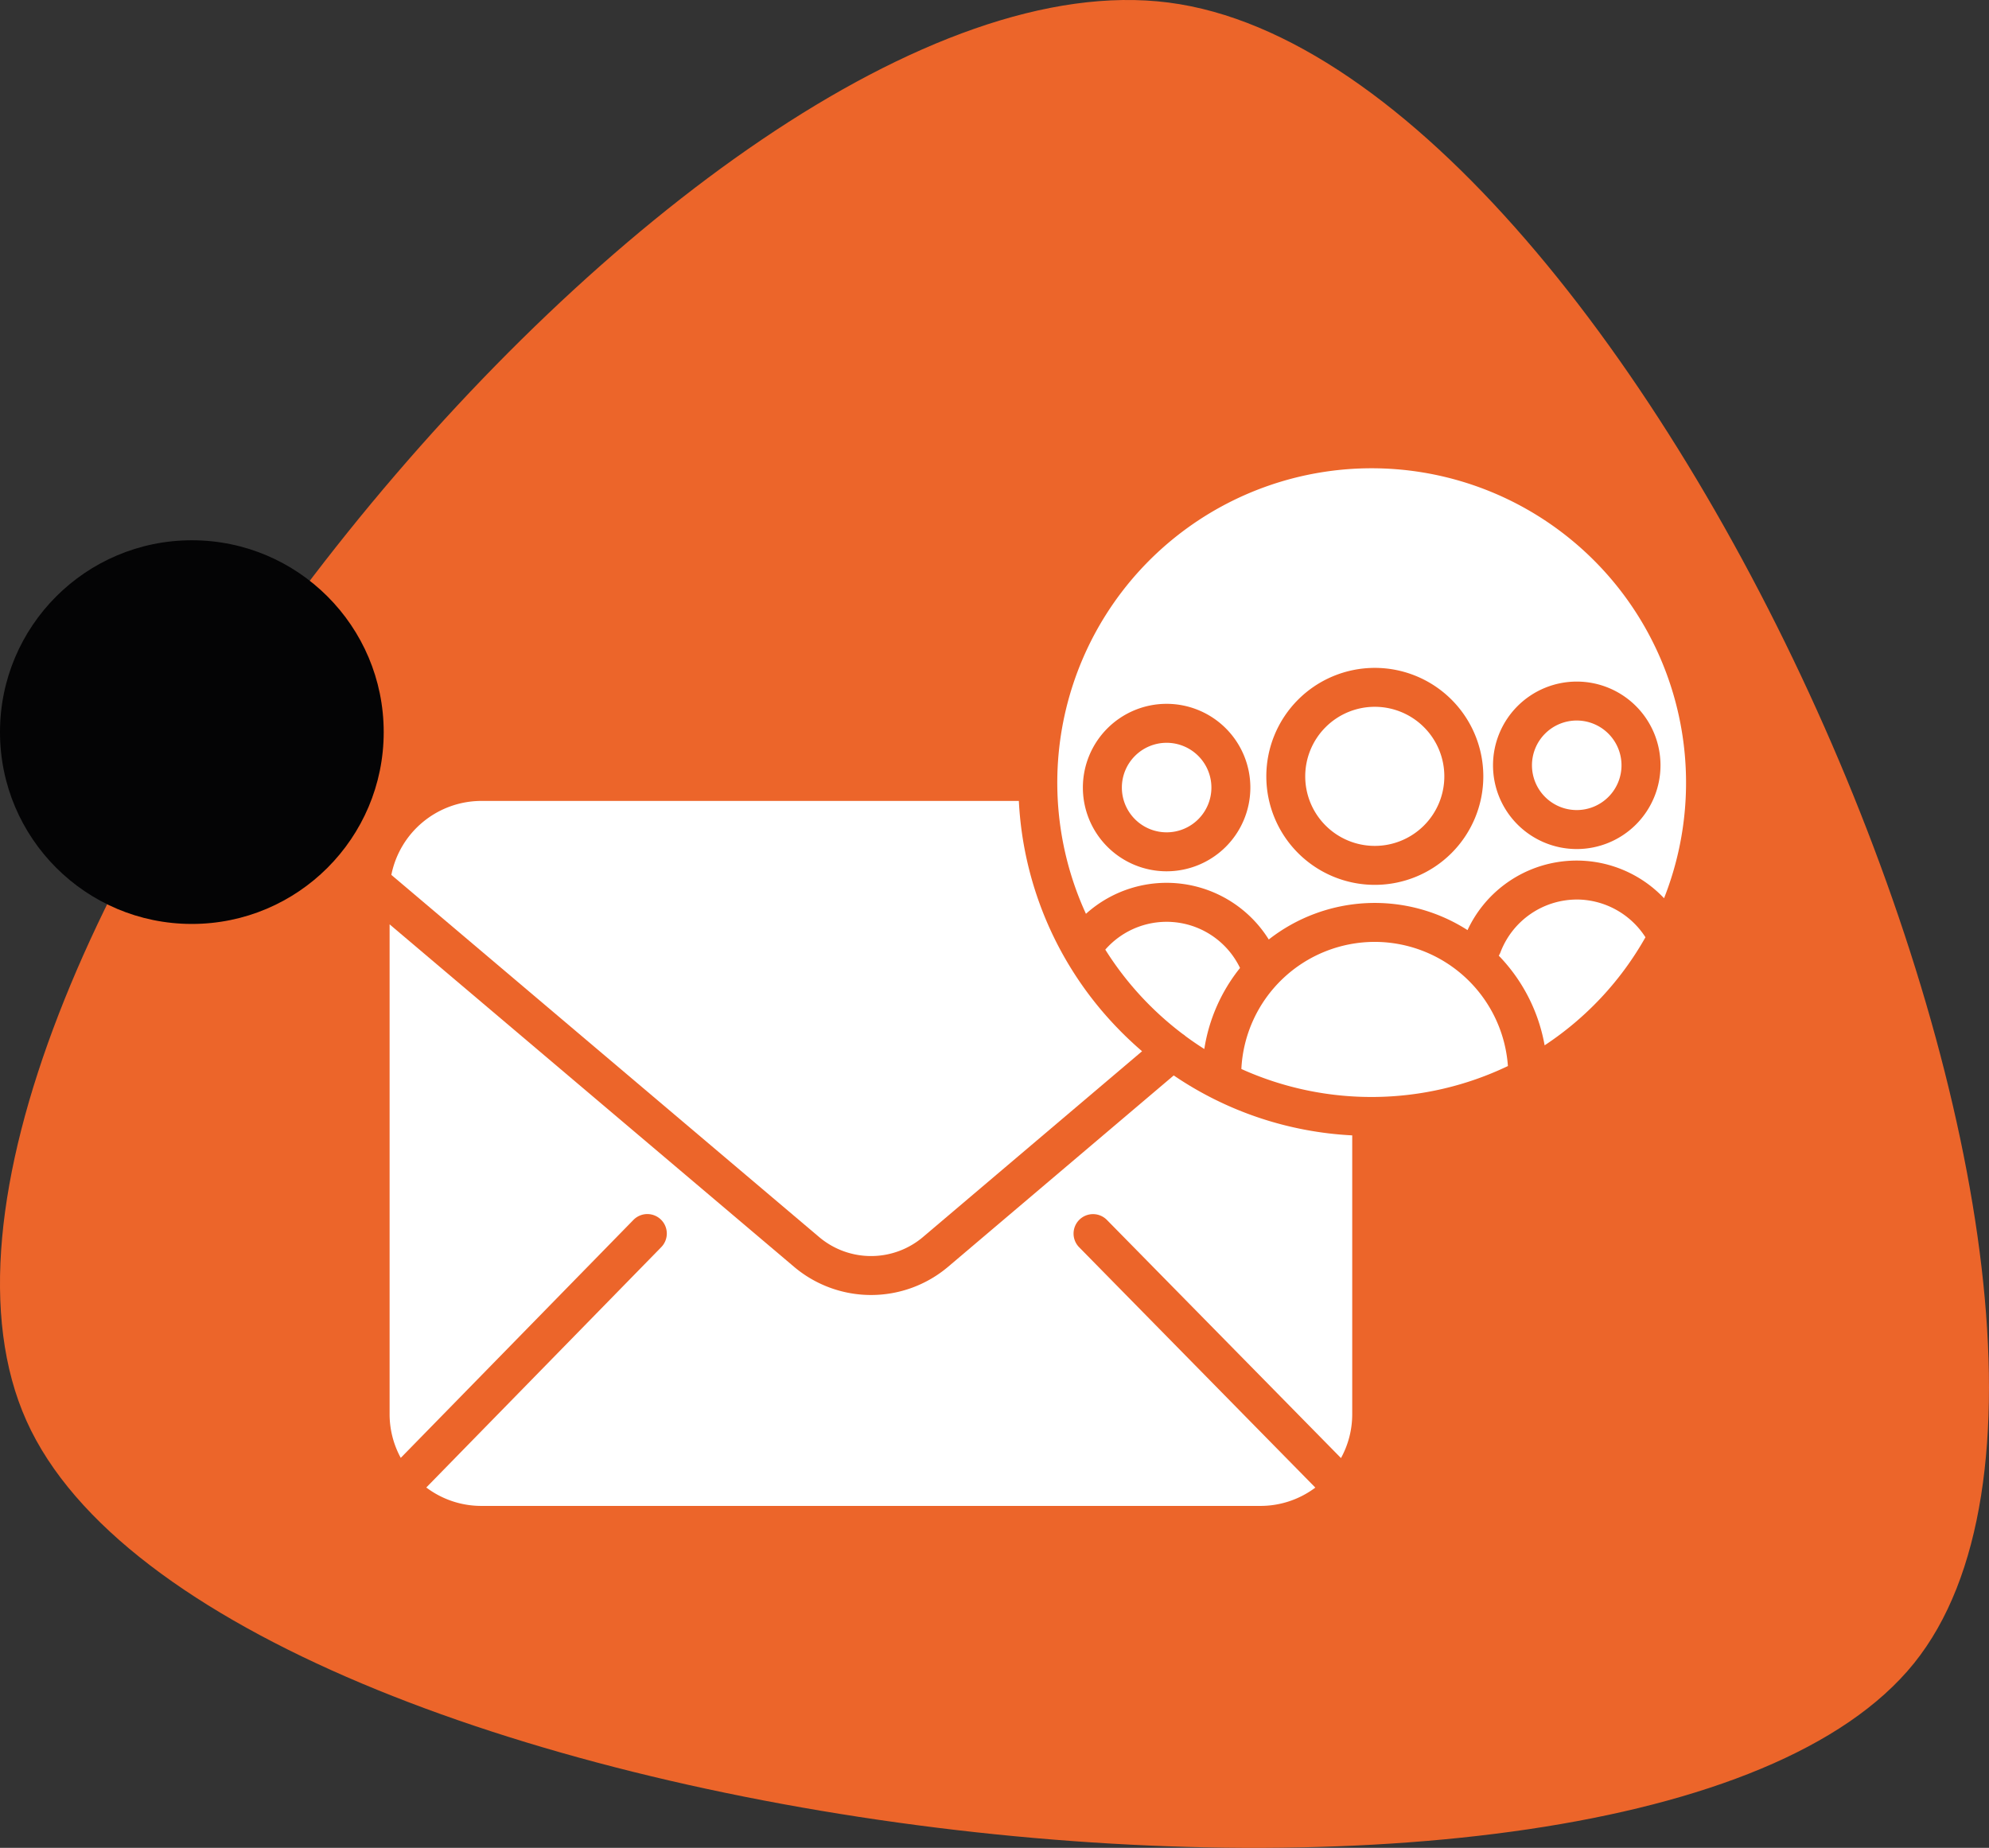
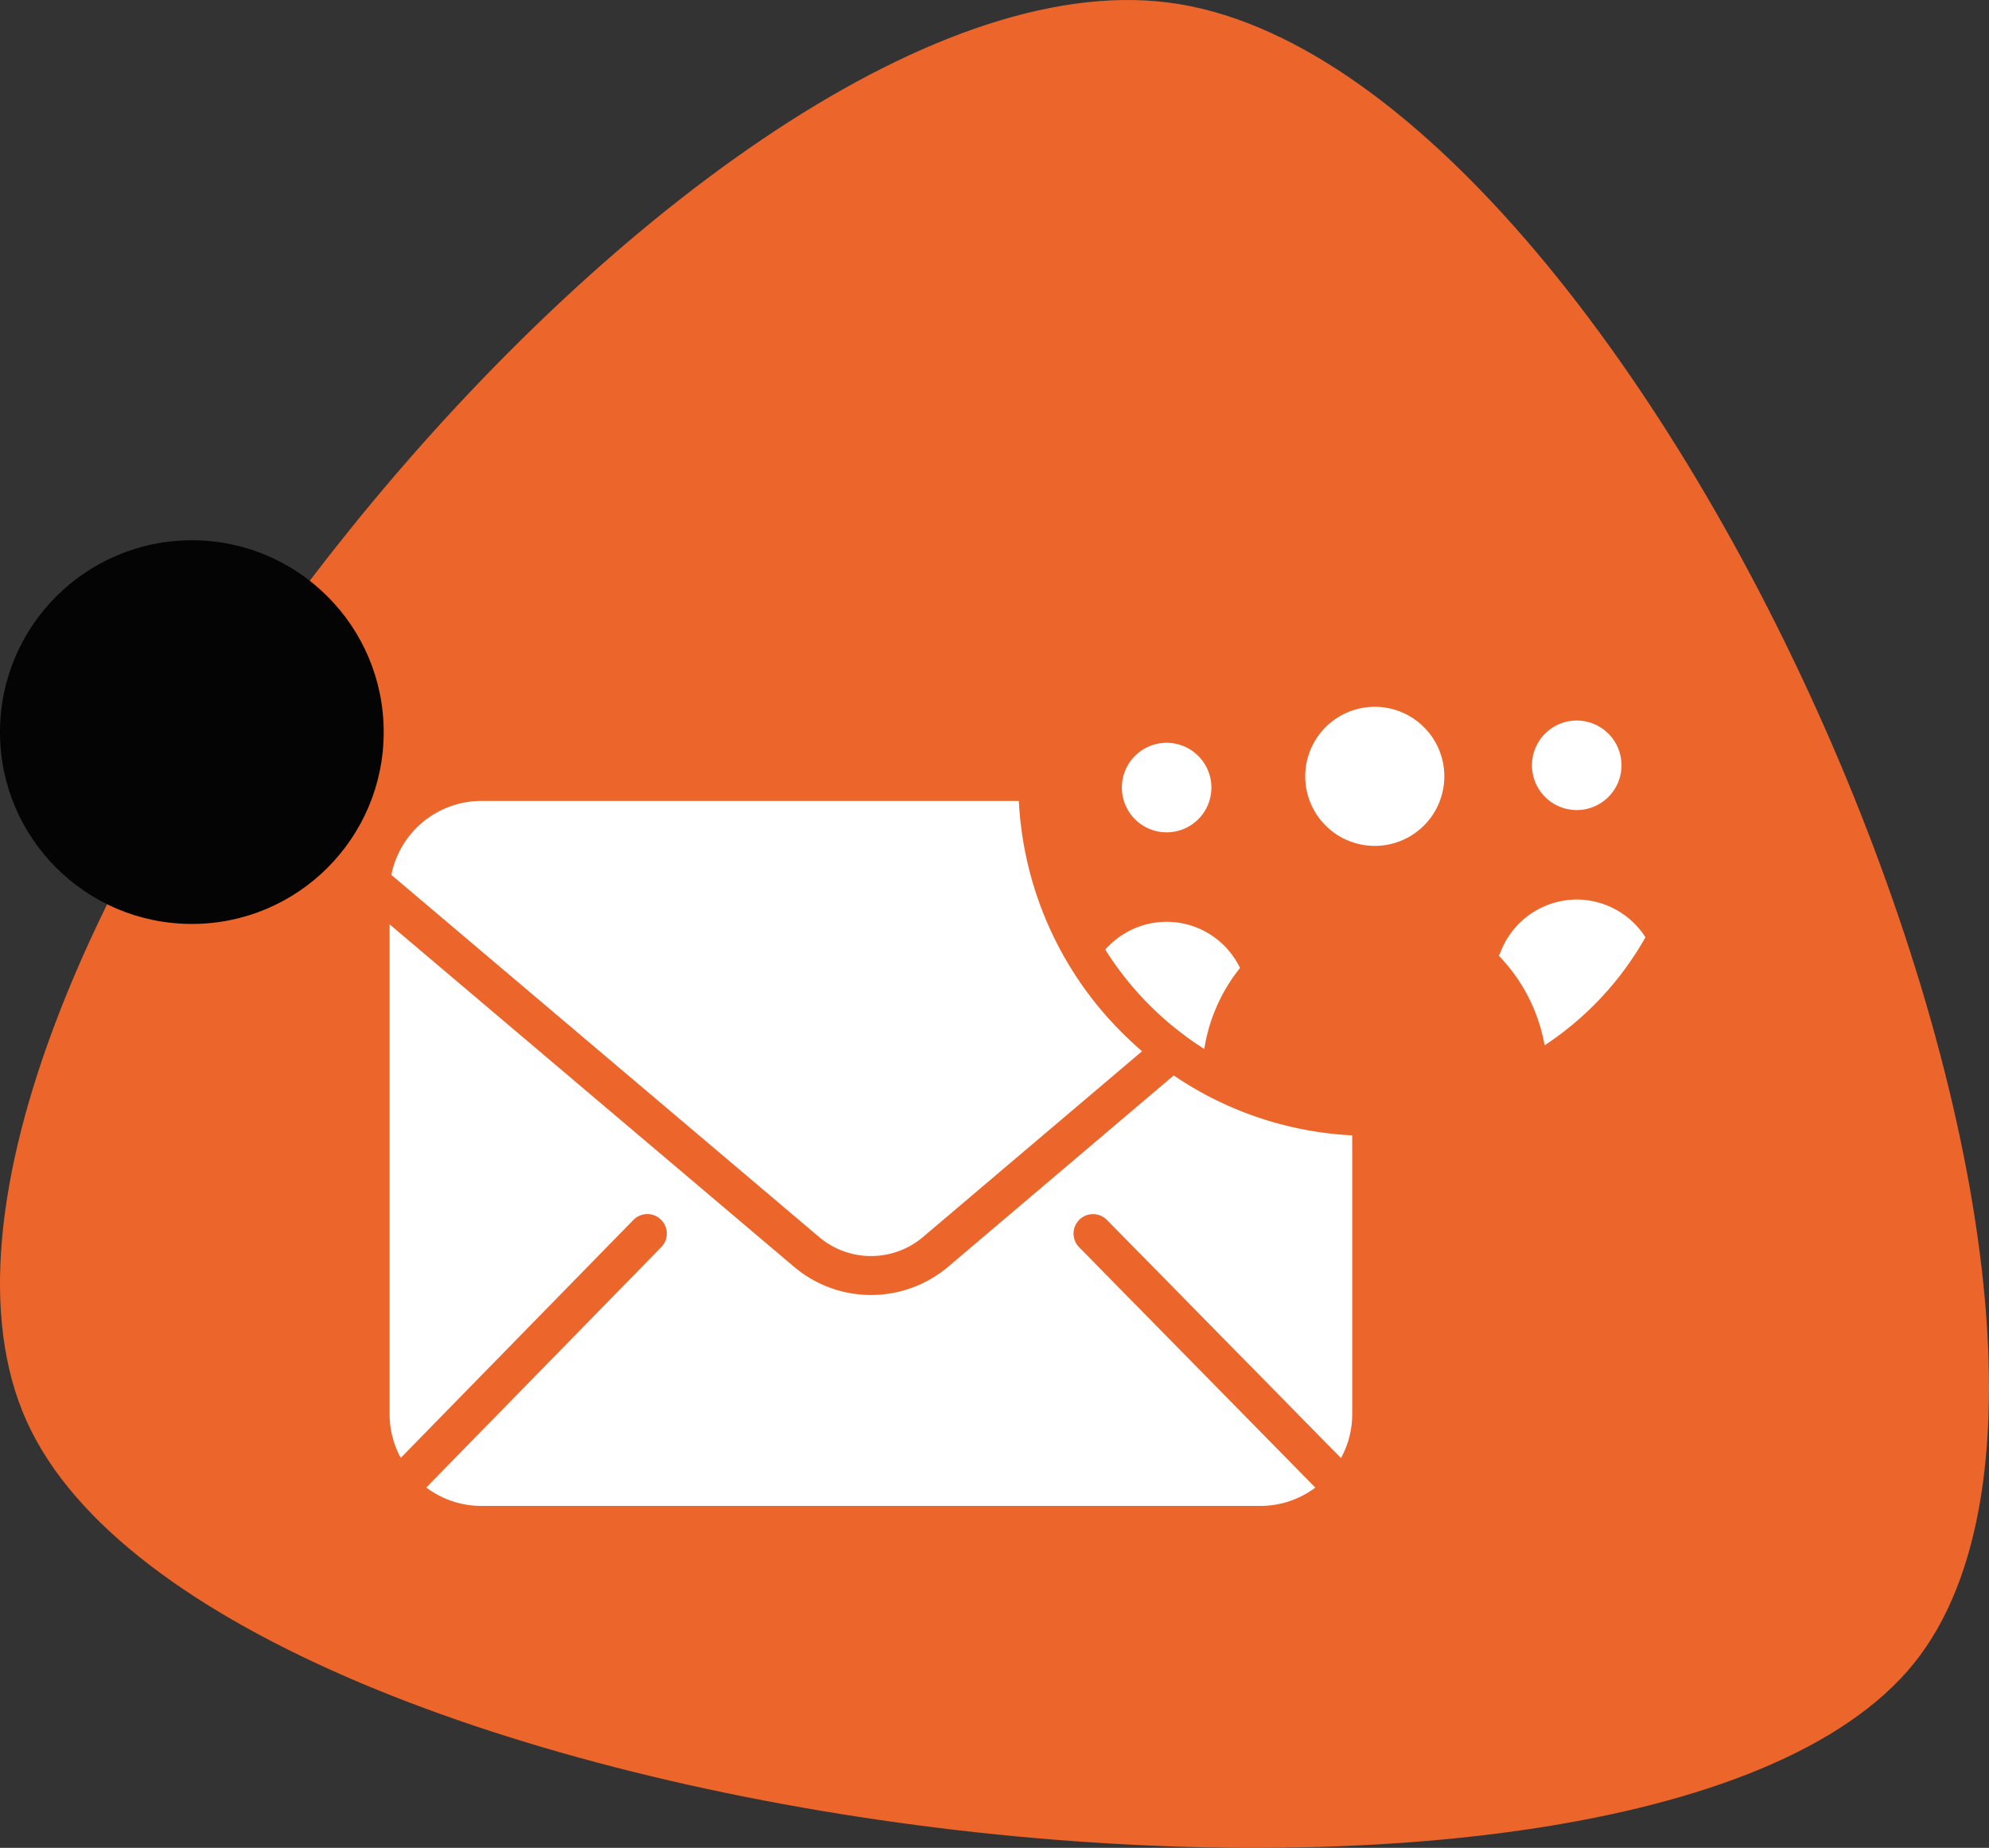
<svg xmlns="http://www.w3.org/2000/svg" width="98.407" height="91.433" viewBox="0 0 98.407 91.433">
  <rect x="0" y="0" width="98.407" height="91.433" fill="#333333" stroke="none" />
  <g id="Groupe_135" data-name="Groupe 135" transform="translate(0 0)">
    <g id="image" transform="translate(0)">
      <g id="Path_2" data-name="Path 2" transform="translate(0)">
        <path id="Path-2" d="M108.445,112.282c-13.7,17.014-84.108,8.676-93.384-11.992S47.9,27.07,71.562,30.108,122.142,95.269,108.445,112.282Z" transform="translate(-13.749 -29.982)" fill="#ec652a" />
      </g>
      <circle id="Oval" cx="9.492" cy="9.492" r="9.492" transform="translate(0 26.733)" fill="#040405" />
    </g>
    <g id="Groupe_136" data-name="Groupe 136" transform="translate(19.275 23.17)">
      <path id="Tracé_269" data-name="Tracé 269" d="M152.705,282.1l10.828-9.183a17.9,17.9,0,0,1-1.348-1.286,17.417,17.417,0,0,1-4.748-11.1H130.846a4.549,4.549,0,0,0-4.455,3.66L147.544,282.1a3.979,3.979,0,0,0,5.162,0Zm0,0" transform="translate(-126.304 -244.071)" fill="#fff" />
      <path id="Tracé_270" data-name="Tracé 270" d="M449,288.921a4.053,4.053,0,0,0-3.776,2.615,1,1,0,0,1-.082.163,8.517,8.517,0,0,1,2.268,4.436,15.549,15.549,0,0,0,4.989-5.347,4.059,4.059,0,0,0-3.4-1.868Zm0,0" transform="translate(-390.264 -267.582)" fill="#fff" />
-       <path id="Tracé_271" data-name="Tracé 271" d="M377.666,301.115a6.614,6.614,0,0,0-6.6,6.289,15.65,15.65,0,0,0,13.188-.146,6.615,6.615,0,0,0-6.589-6.143Zm0,0" transform="translate(-328.924 -277.68)" fill="#fff" />
-       <path id="Tracé_272" data-name="Tracé 272" d="M341.085,246.019a2.215,2.215,0,1,1-2.215-2.215,2.216,2.216,0,0,1,2.215,2.215Zm0,0" transform="translate(-300.425 -230.22)" fill="#fff" />
+       <path id="Tracé_272" data-name="Tracé 272" d="M341.085,246.019a2.215,2.215,0,1,1-2.215-2.215,2.216,2.216,0,0,1,2.215,2.215m0,0" transform="translate(-300.425 -230.22)" fill="#fff" />
      <g id="Groupe_135-2" data-name="Groupe 135">
        <path id="Tracé_273" data-name="Tracé 273" d="M335.739,300.888a.978.978,0,0,1,.128.1q.452.333.924.632a8.492,8.492,0,0,1,1.767-4.01,4.031,4.031,0,0,0-6.666-.907,15.674,15.674,0,0,0,3.847,4.187Zm0,0" transform="translate(-296.482 -272.885)" fill="#fff" />
        <path id="Tracé_274" data-name="Tracé 274" d="M153.532,313.012a5.9,5.9,0,0,1-7.653,0l-19.994-16.931v24.231a4.51,4.51,0,0,0,.552,2.168l11.511-11.774a.963.963,0,1,1,1.377,1.347L127.7,323.946a4.518,4.518,0,0,0,2.725.911h38.541a4.517,4.517,0,0,0,2.72-.906L160,312.058a.963.963,0,0,1,1.375-1.35l11.58,11.782a4.505,4.505,0,0,0,.556-2.175V306.523a17.254,17.254,0,0,1-8.831-2.966Zm0,0" transform="translate(-125.884 -273.514)" fill="#fff" />
        <path id="Tracé_275" data-name="Tracé 275" d="M459.129,239.612a2.215,2.215,0,1,1-2.216-2.215,2.216,2.216,0,0,1,2.216,2.215Zm0,0" transform="translate(-398.179 -224.915)" fill="#fff" />
-         <path id="Tracé_276" data-name="Tracé 276" d="M333.629,164.778a15.557,15.557,0,0,0-14.136,22.046,5.958,5.958,0,0,1,9.045,1.271,8.506,8.506,0,0,1,9.834-.465,5.953,5.953,0,0,1,9.723-1.577,15.558,15.558,0,0,0-14.466-21.275ZM323.485,184.72a4.143,4.143,0,1,1,4.142-4.143,4.144,4.144,0,0,1-4.142,4.143Zm10.3.671a5.368,5.368,0,1,1,5.368-5.368,5.369,5.369,0,0,1-5.368,5.368Zm9.992-1.772a4.143,4.143,0,1,1,4.142-4.143,4.144,4.144,0,0,1-4.142,4.143Zm0,0" transform="translate(-285.04 -164.778)" fill="#fff" />
      </g>
      <path id="Tracé_277" data-name="Tracé 277" d="M396.317,236.888a3.441,3.441,0,1,1-3.441-3.441,3.441,3.441,0,0,1,3.441,3.441Zm0,0" transform="translate(-344.133 -221.644)" fill="#fff" />
    </g>
  </g>
</svg>